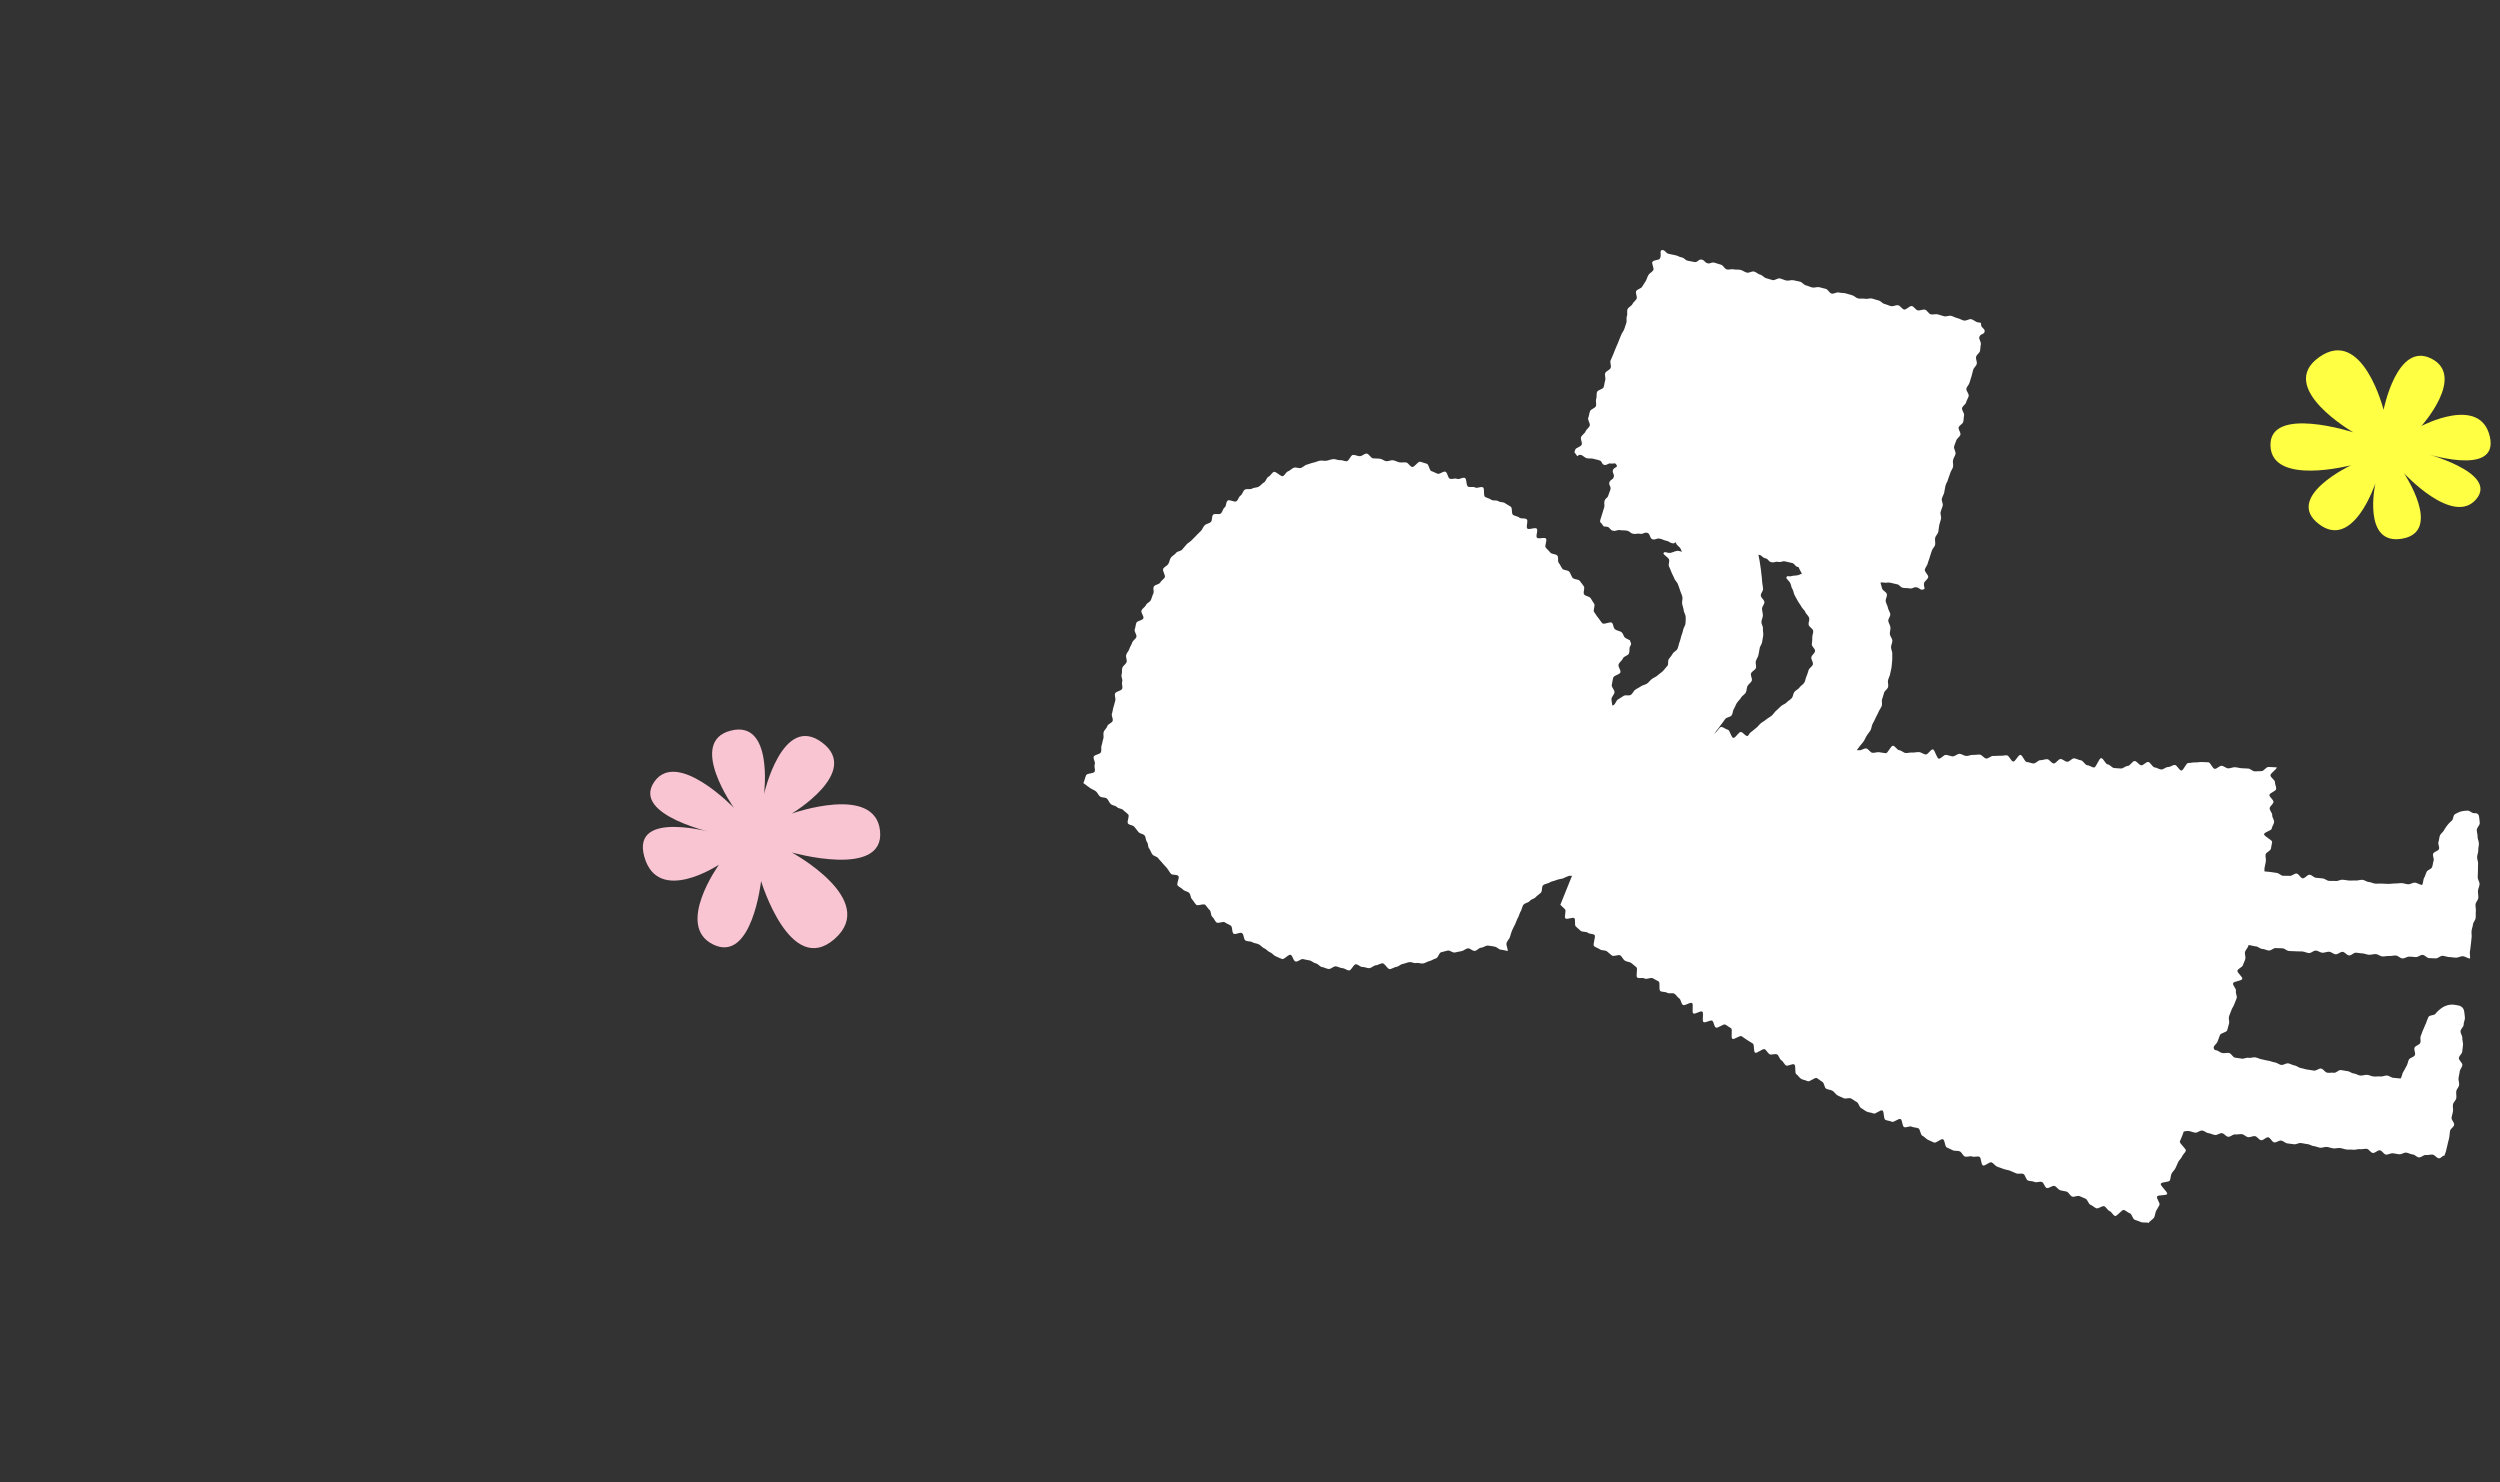
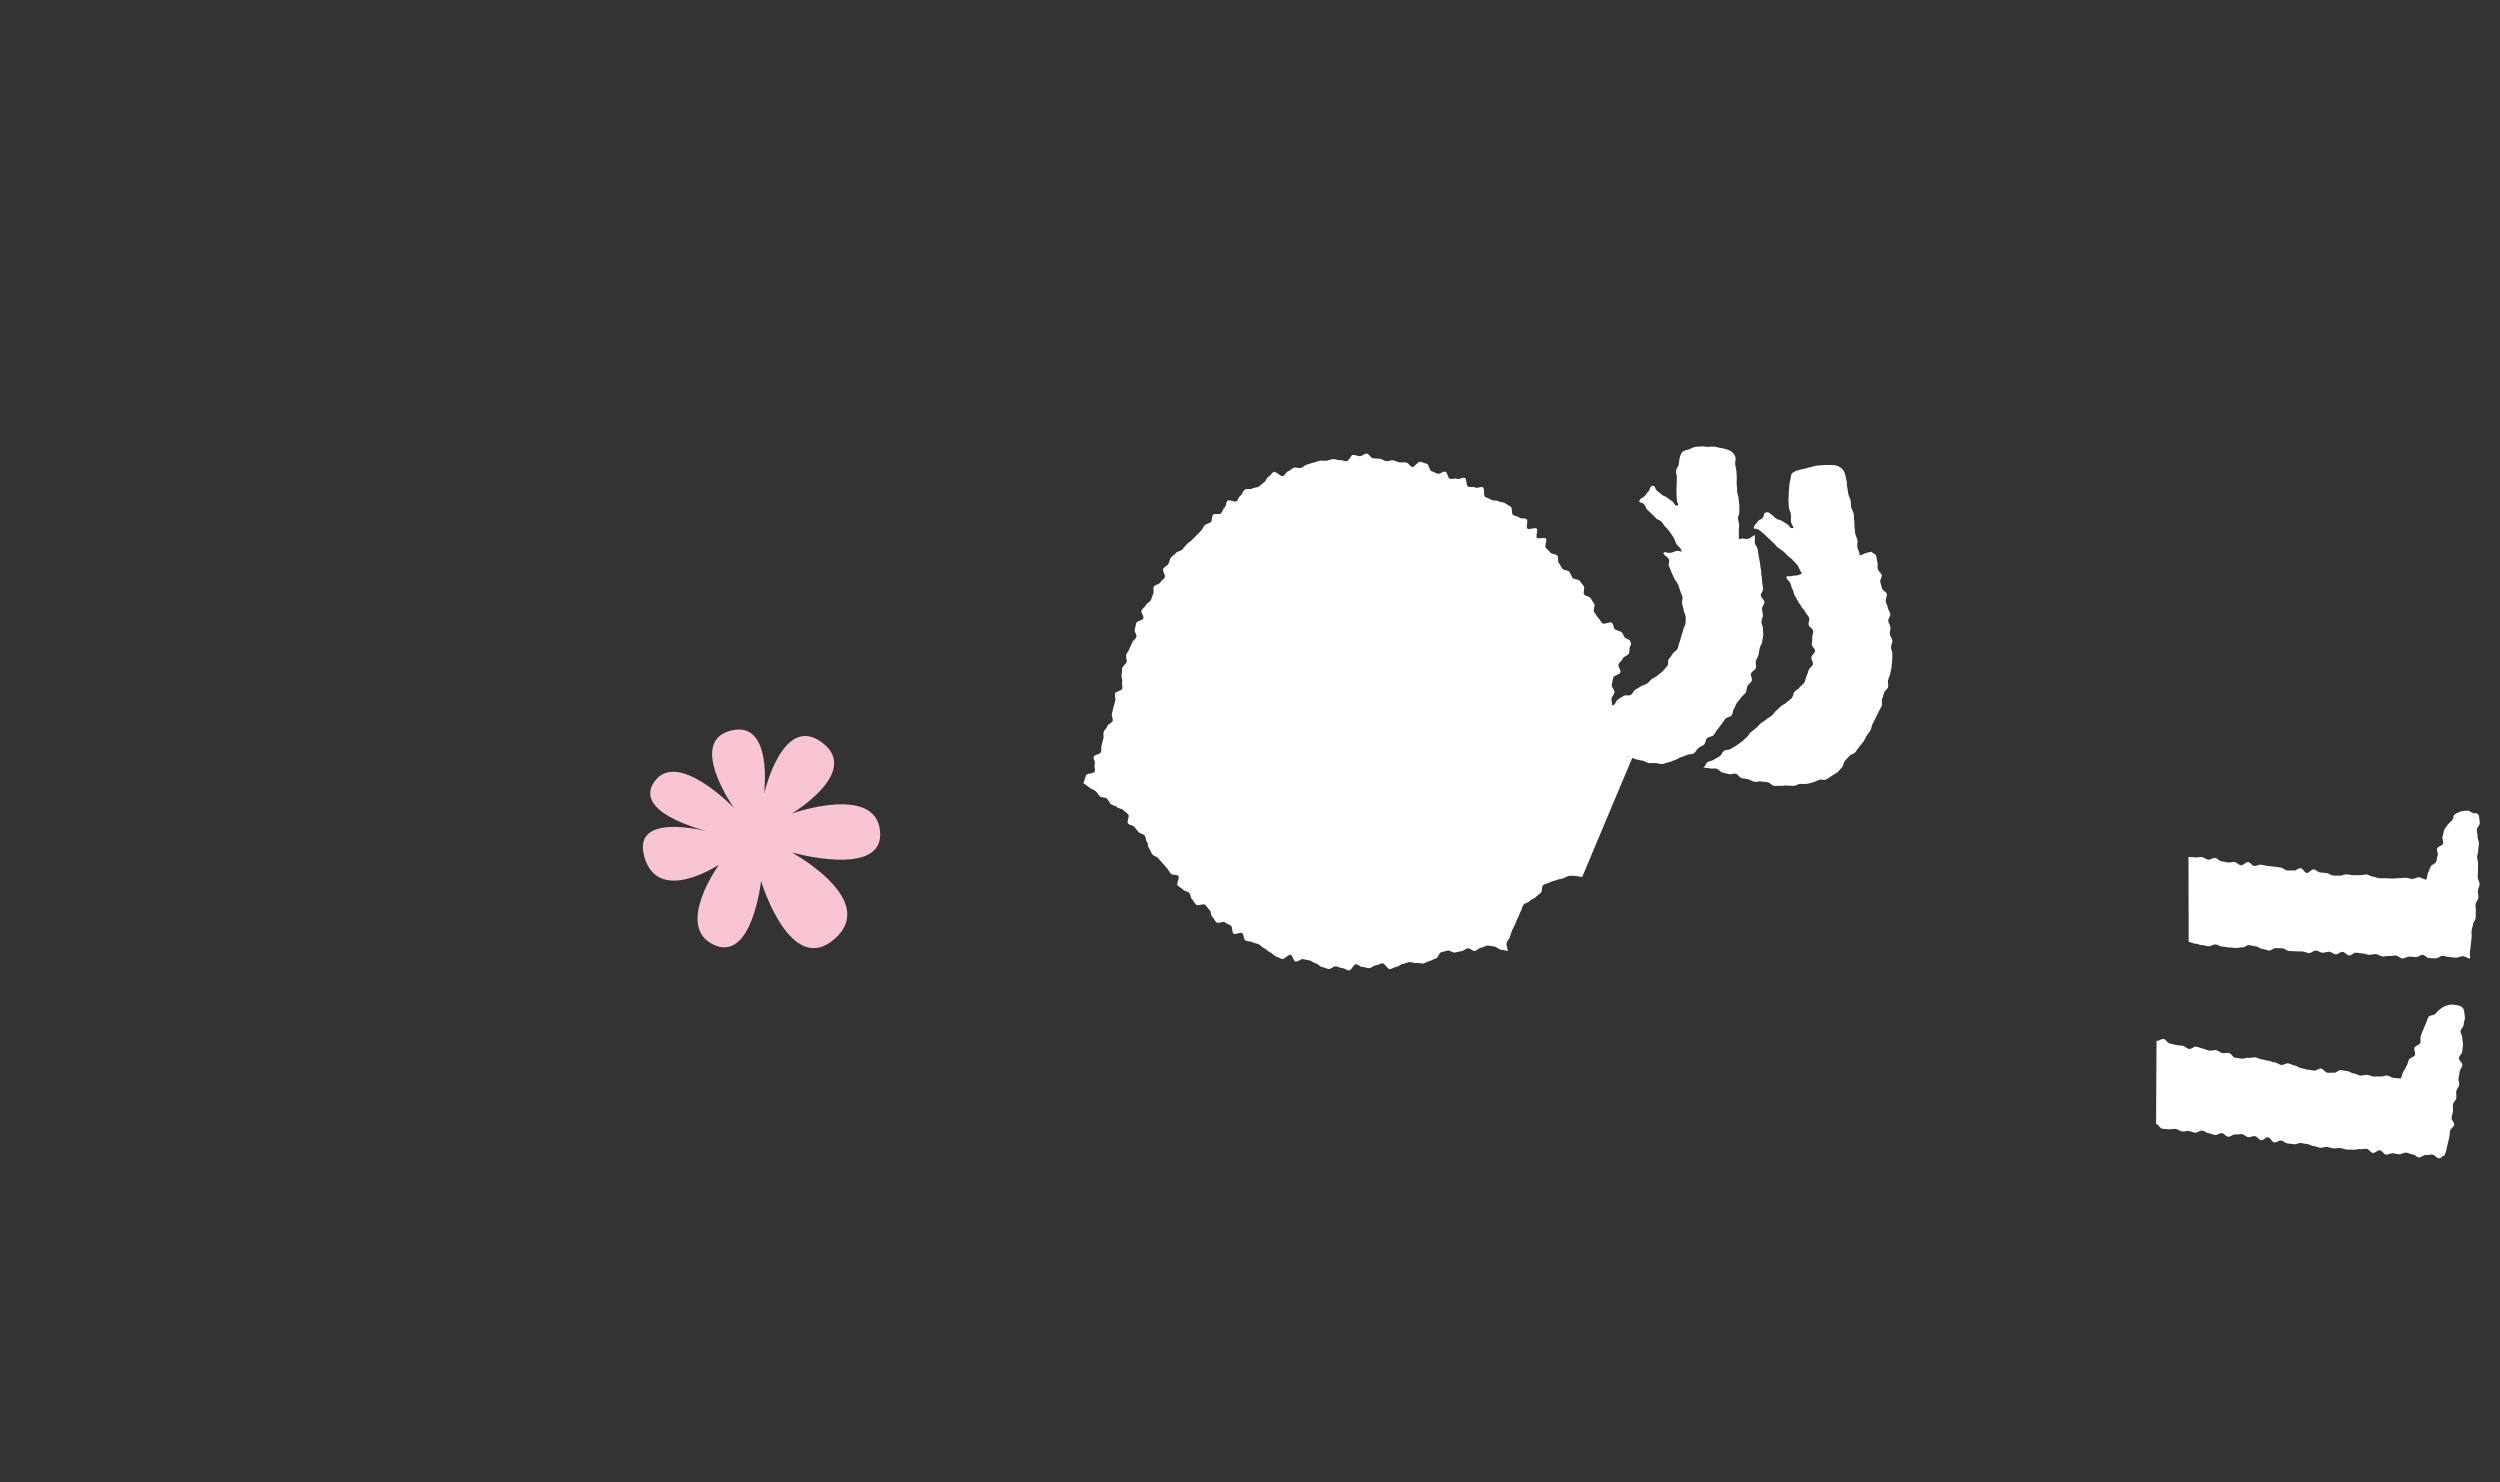
<svg xmlns="http://www.w3.org/2000/svg" id="コンポーネント_221_2" data-name="コンポーネント 221 – 2" width="140" height="83" viewBox="0 0 140 83">
  <rect x="0" y="0" width="140" height="83" fill="#333333" stroke="none" />
  <rect id="長方形_689" data-name="長方形 689" width="140" height="83" fill="#fff" opacity="0" />
  <g id="グループ_1153" data-name="グループ 1153" transform="translate(-177 -1008)">
-     <path id="パス_2183" data-name="パス 2183" d="M95.8,10.22S91.44,7.723,93.874,6s3.607,2.953,3.607,2.953.751-3.859,2.684-2.867-.566,3.77-.566,3.77,3.292-1.746,3.831.592-3.788.893-3.788.893,4.319,1.1,3.022,2.619-4.041-1.46-4.041-1.46,2.184,3.256-.091,3.664-1.512-3.1-1.512-3.1-1.236,3.785-3.179,2.271,1.814-3.281,1.814-3.281-4.446,1.169-4.509-1.1,4.652-.74,4.652-.74" transform="translate(213 1022)" fill="#ff4" />
    <path id="パス_2184" data-name="パス 2184" d="M8.331,33.734s4.9,2.648,2.414,4.84S6.62,35.339,6.62,35.339s-.5,4.6-2.669,3.559.312-4.478.312-4.478S.852,36.7.083,33.98,4.1,32.675,4.1,32.675s-4.744-1-3.469-2.88S5.1,31.242,5.1,31.242s-2.615-3.688-.193-4.323,1.878,3.546,1.878,3.546,1.031-4.54,3.248-2.887-1.7,3.984-1.7,3.984,4.7-1.678,4.951.987-4.959,1.185-4.959,1.185" transform="translate(213 1022)" fill="#fac5d3" />
-     <path id="パス_2185" data-name="パス 2185" d="M55.546,26.323c.123.026.306-.234.429-.208s.249.011.372.037.187.317.31.343.3-.251.425-.224.216.186.34.209.2.28.321.306.246.037.37.06.26-.042.384-.023.276-.155.4-.133.22.2.341.222.273-.117.394-.1.211.26.336.279.309-.4.434-.384.231.136.352.154.191.443.312.462.3-.347.424-.332.222.208.344.222.263-.08.385-.066.236.117.358.132.265-.1.387-.089.232.159.354.173.278-.233.4-.223.218.294.345.3.245.041.367.056.243.075.365.09.278-.262.4-.25.246.021.37.032.229.21.352.221.251-.009.374,0,.222.278.345.289.276-.27.4-.259.234.164.357.175.232.2.355.209.249,0,.376.01.257-.113.38-.1.23.234.353.245.254-.048.376-.033.244.044.367.055.287-.433.409-.418.228.241.351.252.232.143.356.154.25-.037.373-.026.258-.034.382-.024.241.123.368.135.28-.3.4-.286.213.509.336.52.272-.224.4-.213.247.074.37.084.267-.15.391-.143.245.112.369.119.259-.066.383-.059.255-.023.379-.016.241.213.365.22.265-.159.392-.147.253-.016.381-.008.253-.032.381-.024.232.341.356.348.276-.381.4-.374.233.393.358.4.247.073.375.081.263-.191.387-.184.254-.063.382-.055.237.236.363.239.265-.257.389-.25.245.152.371.155.26-.2.385-.192.25.1.375.108.239.276.364.279.25.122.375.125.273-.527.4-.524.239.343.363.35.244.2.369.206.251.018.375.025.259-.148.384-.145.259-.278.384-.275.246.234.37.241.259-.192.384-.188.243.3.368.307.245.112.37.115.256-.141.381-.138.25-.119.376-.116.241.308.366.312.26-.424.386-.421.251-.04.376-.033.247-.026.372-.022.25.01.375.014.237.365.362.369.254-.174.379-.171.246.136.37.143.252-.068.377-.064.246.049.371.056.253.011.377.019.244.155.37.158.25-.021.374-.014.26-.239.389-.234.342.016.466.023c-.006.121-.348.317-.355.441s.261.266.254.39.079.251.068.378-.367.213-.378.336.239.272.225.394-.2.229-.212.351.157.269.143.391.124.263.105.388-.114.237-.132.358-.412.192-.43.313.47.321.451.446-.048.242-.067.367-.282.205-.3.33.035.255.016.379-.051.242-.074.366.02.254,0,.378-.224.209-.249.328-.131.228-.153.348.28.311.255.43-.484.153-.51.275.049.262.022.385-.062.239-.088.358-.019.251-.045.374.194.294.164.416-.367.17-.393.293.066.27.036.392.081.275.052.393-.156.221-.185.339.047.269.017.391-.1.232-.133.349-.277.187-.307.309.3.337.27.458-.48.126-.514.247.193.31.16.43.075.282.041.4-.1.233-.138.352-.132.22-.165.34-.1.234-.13.351.042.275,0,.4-.06.244-.1.363-.368.146-.405.266-.093.234-.131.354-.182.2-.219.321.265.35.225.465-.187.2-.225.323-.06.244-.1.364-.3.165-.339.28.156.319.115.438-.088.231-.13.35.1.3.061.419-.24.181-.281.3-.071.241-.112.359-.429.109-.469.224.1.3.056.422-.185.2-.228.311-.157.208-.2.322-.078.239-.122.353l-.144.346c-.044.117.38.421.332.534s-.167.2-.215.318-.167.2-.214.315-.1.228-.154.34-.174.2-.221.313-.04.256-.091.368-.454.071-.505.183.4.46.353.572-.51.035-.561.147.183.362.132.474-.131.216-.186.327-.054.249-.108.36-.251.206-.308.312c-.116-.036-.311,0-.427-.04s-.233-.1-.353-.134-.158-.324-.277-.362-.215-.15-.331-.186-.384.373-.5.336-.187-.234-.305-.275-.185-.228-.3-.269-.319.155-.438.114-.209-.153-.328-.194-.161-.3-.279-.342-.226-.107-.345-.148-.292.072-.406.029-.184-.233-.3-.274-.253-.043-.371-.084-.195-.192-.313-.237-.324.158-.441.114-.154-.3-.272-.34-.291.053-.408,0-.254-.035-.371-.08-.143-.324-.26-.368-.277.017-.394-.031-.232-.1-.349-.149-.25-.05-.367-.1-.238-.079-.354-.127-.195-.192-.312-.24-.365.221-.482.173-.086-.439-.2-.487-.289.034-.406-.015-.293.049-.409,0-.17-.241-.286-.289-.275-.006-.386-.057-.23-.111-.342-.162-.094-.409-.211-.457-.382.236-.5.184-.232-.1-.343-.155-.195-.176-.311-.228-.108-.362-.224-.414-.258-.036-.372-.092-.313.075-.425.024-.09-.4-.2-.451-.377.207-.488.152-.253-.055-.364-.109-.054-.469-.165-.524-.386.224-.5.169-.254-.051-.365-.1-.212-.143-.323-.2-.137-.287-.248-.341-.208-.145-.318-.2-.3.041-.414-.014-.23-.1-.336-.153-.18-.2-.286-.261-.251-.062-.357-.119-.106-.325-.213-.383-.2-.15-.307-.212-.408.233-.518.175-.245-.068-.355-.126-.172-.2-.278-.263-.009-.488-.118-.55-.353.119-.458.058-.157-.229-.262-.29-.135-.266-.24-.327-.317.049-.422-.012-.16-.218-.269-.28-.434.254-.539.193-.024-.452-.132-.514-.209-.129-.317-.195-.2-.146-.307-.212-.413.208-.517.144.029-.529-.079-.594-.208-.133-.315-.2-.427.228-.535.163-.1-.315-.2-.38-.378.139-.486.074.033-.515-.073-.585-.4.169-.5.1.029-.513-.074-.581-.4.175-.507.107-.106-.3-.209-.366-.166-.2-.27-.264-.308.016-.407-.051-.284-.028-.384-.1.012-.466-.091-.534-.222-.11-.325-.178-.358.082-.461.013-.312.016-.411-.055.047-.507-.051-.578-.187-.166-.289-.238-.262-.062-.361-.133-.148-.218-.246-.289-.374.081-.471.006-.188-.162-.285-.237-.29-.034-.388-.108-.231-.1-.328-.182.118-.547.025-.624-.279-.047-.372-.124-.3-.029-.4-.106-.181-.169-.274-.246,0-.382-.084-.462-.417.093-.5.01.064-.428-.023-.511-.174-.167-.261-.251" transform="translate(213 1022)" fill="#fff" />
    <path id="パス_2186" data-name="パス 2186" d="M84.74,48.938c.122.014.221.255.346.27s.249.014.371.029.253-.032.379-.017.234.125.359.14.251-.037.377-.021.239.075.361.089.266-.131.391-.116.232.132.358.147.236.086.362.1.261-.116.387-.1.223.189.349.2.266-.146.388-.132.256-.027.378-.013.23.151.352.166.261-.074.382-.055.224.212.347.226.27-.177.392-.162.216.269.339.284.264-.116.387-.1.232.143.354.158.243.032.369.047.255-.082.378-.068.243.048.366.059.24.1.362.113.239.079.362.089.252-.056.374-.041.243.064.365.078.253-.032.375-.017.242.067.364.081.249,0,.371.013.254-.047.376-.033.248-.029.372-.018.226.22.349.231.265-.159.388-.148.224.228.347.239.256-.082.379-.072.244.045.367.055.254-.1.377-.092.242.092.366.1.235.16.359.167.257-.145.381-.134.248-.03.372-.023.236.2.361.207.189-.156.313-.149c.028-.114.066-.163.093-.289s.058-.236.085-.363.063-.239.086-.362.025-.246.047-.369.206-.215.229-.339-.163-.278-.144-.4.059-.239.078-.364-.02-.254,0-.379.166-.226.185-.351-.015-.256,0-.382.145-.236.159-.358-.046-.257-.031-.383.049-.246.064-.369.133-.238.148-.36-.207-.275-.193-.4.177-.239.188-.362.03-.252.041-.375-.043-.256-.037-.377-.1-.257-.1-.377.173-.255.174-.37c0-.138.075-.27.071-.382a3.5,3.5,0,0,0-.046-.387.372.372,0,0,0-.278-.3,2.65,2.65,0,0,0-.374-.06,1.08,1.08,0,0,0-.7.266,1.512,1.512,0,0,0-.256.256c-.084.087-.314.062-.386.168a3.756,3.756,0,0,0-.141.363c-.058.11-.1.232-.153.348s-.088.231-.137.352.015.272-.03.39-.276.155-.321.273.07.3.018.415-.285.145-.336.257-.067.242-.129.35-.113.221-.181.324-.074.279-.152.376c-.124-.007-.268-.028-.392-.035s-.24-.118-.363-.128-.254.063-.381.051-.247.01-.37,0-.242-.079-.365-.09-.254.047-.381.036-.237-.1-.363-.113-.235-.117-.357-.132-.244-.044-.37-.06-.267.166-.393.151-.252.013-.373-.005-.224-.213-.346-.231-.27.134-.394.115-.245-.041-.371-.057-.241-.067-.363-.085-.232-.128-.357-.147-.237-.1-.358-.116-.27.106-.39.085-.234-.121-.359-.14-.24-.075-.361-.093-.244-.056-.364-.078-.24-.086-.36-.108-.261.045-.385.022-.264.069-.388.046-.247-.033-.37-.056-.21-.236-.334-.259-.256.027-.38,0-.227-.135-.35-.157-.261.045-.385.022-.236-.085-.359-.112-.237-.085-.36-.108-.287.153-.41.126-.224-.145-.346-.171-.25-.023-.373-.049-.244-.06-.363-.086-.209-.224-.328-.249-.284.126-.406.1" transform="translate(213 1022)" fill="#fff" />
-     <path id="パス_2187" data-name="パス 2187" d="M86.566,38.745c.124.007.248.1.373.1s.246.081.371.084.248.057.373.061.258-.106.383-.1.245.108.37.116.248.041.376.049.25.023.374.03.251-.037.379-.029.26-.14.383-.129.247.061.371.068.245.139.369.146.247.077.37.088.261-.144.385-.137.251.007.375.014.244.143.368.15.25.01.374.017.251,0,.375.011.246.08.37.087.258-.145.382-.138.245.112.369.119.253-.06.377-.053.243.135.367.142.261-.144.385-.137.235.188.363.2.258-.161.382-.153.247.033.371.04.248.073.373.076.249-.044.373-.037.246.123.37.13.25-.032.374-.025.253-.032.377-.025.245.155.369.162.253-.1.378-.1.247.018.371.025.253-.127.378-.123.246.179.367.181.253.012.375.014.253-.146.379-.143.249.066.375.07.248.029.373.033.251-.08.377-.08.284.126.41.126c.021-.116-.025-.291,0-.419s.032-.244.049-.373.025-.245.04-.371-.012-.252,0-.378.064-.242.079-.368.138-.238.149-.365,0-.252.011-.375-.028-.256-.016-.383.146-.239.154-.367-.026-.26-.019-.384.081-.249.088-.374-.1-.261-.1-.386.008-.254.011-.379,0-.251.007-.377-.055-.255-.052-.381.064-.254.062-.377.037-.258.035-.38-.07-.256-.072-.375c0-.135-.039-.256-.045-.376-.006-.135.176-.278.164-.391a3.665,3.665,0,0,0-.042-.387c-.04-.2-.214-.166-.287-.17-.131-.013-.242-.151-.355-.143a1.682,1.682,0,0,0-.368.047,1.484,1.484,0,0,0-.339.158c-.1.067-.084.257-.165.348a1.9,1.9,0,0,0-.247.251,2.934,2.934,0,0,0-.2.294c-.05.108-.182.185-.227.3s-.04.241-.08.356.066.275.029.391-.288.156-.328.271.065.278.025.393-.041.245-.088.358-.248.152-.3.259-.079.226-.14.332-.045.3-.116.4c-.126,0-.281-.122-.407-.125s-.246.093-.368.09-.243-.06-.369-.063-.246.021-.368.019-.247.026-.369.023-.246-.009-.37-.016-.247.01-.371,0-.242-.08-.366-.091-.24-.114-.36-.12-.249.045-.373.038-.248.01-.372,0-.242-.036-.366-.043-.256.082-.379.071-.249,0-.372-.009-.237-.125-.36-.136-.246-.025-.369-.036-.232-.155-.355-.17-.267.209-.39.2-.221-.255-.344-.266-.265.143-.387.129-.25.005-.373-.006-.231-.147-.353-.161-.246-.037-.368-.052-.246-.021-.368-.036-.242-.051-.367-.07-.259.081-.381.067-.222-.2-.348-.211-.273.187-.4.173-.228-.158-.353-.177-.255.039-.376.021-.243-.048-.368-.067-.226-.166-.347-.184-.267.111-.388.093-.234-.124-.355-.143-.258.035-.379.017-.251-.007-.371-.029" transform="translate(213 1022)" fill="#fff" />
+     <path id="パス_2187" data-name="パス 2187" d="M86.566,38.745c.124.007.248.1.373.1s.246.081.371.084.248.057.373.061.258-.106.383-.1.245.108.37.116.248.041.376.049.25.023.374.03.251-.037.379-.029.26-.14.383-.129.247.061.371.068.245.139.369.146.247.077.37.088.261-.144.385-.137.251.007.375.014.244.143.368.15.25.01.374.017.251,0,.375.011.246.08.37.087.258-.145.382-.138.245.112.369.119.253-.06.377-.053.243.135.367.142.261-.144.385-.137.235.188.363.2.258-.161.382-.153.247.033.371.04.248.073.373.076.249-.044.373-.037.246.123.37.13.25-.032.374-.025.253-.032.377-.025.245.155.369.162.253-.1.378-.1.247.018.371.025.253-.127.378-.123.246.179.367.181.253.012.375.014.253-.146.379-.143.249.066.375.07.248.029.373.033.251-.08.377-.08.284.126.41.126c.021-.116-.025-.291,0-.419s.032-.244.049-.373.025-.245.04-.371-.012-.252,0-.378.064-.242.079-.368.138-.238.149-.365,0-.252.011-.375-.028-.256-.016-.383.146-.239.154-.367-.026-.26-.019-.384.081-.249.088-.374-.1-.261-.1-.386.008-.254.011-.379,0-.251.007-.377-.055-.255-.052-.381.064-.254.062-.377.037-.258.035-.38-.07-.256-.072-.375c0-.135-.039-.256-.045-.376-.006-.135.176-.278.164-.391a3.665,3.665,0,0,0-.042-.387c-.04-.2-.214-.166-.287-.17-.131-.013-.242-.151-.355-.143a1.682,1.682,0,0,0-.368.047,1.484,1.484,0,0,0-.339.158c-.1.067-.084.257-.165.348a1.9,1.9,0,0,0-.247.251,2.934,2.934,0,0,0-.2.294s-.04.241-.08.356.066.275.029.391-.288.156-.328.271.065.278.025.393-.041.245-.088.358-.248.152-.3.259-.079.226-.14.332-.045.3-.116.4c-.126,0-.281-.122-.407-.125s-.246.093-.368.09-.243-.06-.369-.063-.246.021-.368.019-.247.026-.369.023-.246-.009-.37-.016-.247.01-.371,0-.242-.08-.366-.091-.24-.114-.36-.12-.249.045-.373.038-.248.01-.372,0-.242-.036-.366-.043-.256.082-.379.071-.249,0-.372-.009-.237-.125-.36-.136-.246-.025-.369-.036-.232-.155-.355-.17-.267.209-.39.2-.221-.255-.344-.266-.265.143-.387.129-.25.005-.373-.006-.231-.147-.353-.161-.246-.037-.368-.052-.246-.021-.368-.036-.242-.051-.367-.07-.259.081-.381.067-.222-.2-.348-.211-.273.187-.4.173-.228-.158-.353-.177-.255.039-.376.021-.243-.048-.368-.067-.226-.166-.347-.184-.267.111-.388.093-.234-.124-.355-.143-.258.035-.379.017-.251-.007-.371-.029" transform="translate(213 1022)" fill="#fff" />
    <path id="パス_2188" data-name="パス 2188" d="M52.6,35.118a2.194,2.194,0,0,0-.358-.06,2.357,2.357,0,0,0-.375-.011,3.123,3.123,0,0,0-.345.149,2.89,2.89,0,0,0-.368.086c-.11.056-.254.063-.363.131s-.262.077-.367.154-.043.339-.138.427-.2.154-.286.247-.252.112-.331.212-.281.115-.357.219-.089.26-.154.367-.092.247-.155.359-.1.236-.154.352-.119.231-.168.347-.084.245-.122.368-.162.227-.192.349.08.322.061.447a2.361,2.361,0,0,0-.4-.08c-.117-.033-.212-.158-.343-.171a3.257,3.257,0,0,0-.374-.057c-.119,0-.239.107-.368.118s-.221.155-.349.178-.278-.164-.4-.14-.226.131-.351.155-.241.047-.367.075-.286-.135-.409-.106l-.36.092c-.119.03-.177.321-.3.35s-.229.114-.352.143-.231.109-.356.133-.267-.047-.388-.022-.272-.071-.4-.047-.238.075-.363.1-.226.145-.354.165-.239.107-.362.124-.294-.343-.421-.327-.237.1-.362.112-.239.15-.364.159-.253-.067-.381-.063S40.054,40,39.928,40s-.255.347-.38.344-.246-.12-.374-.128-.244-.088-.371-.1-.269.162-.4.146-.244-.087-.369-.107-.224-.184-.348-.207-.222-.137-.348-.164-.24-.044-.362-.074-.3.172-.428.133-.155-.331-.274-.372-.362.278-.483.232-.231-.1-.351-.153-.2-.175-.32-.224-.2-.167-.318-.219-.2-.169-.312-.224-.248-.058-.36-.121-.271-.032-.38-.094-.088-.348-.2-.414-.359.1-.466.032-.053-.377-.159-.45-.226-.107-.327-.182-.381.079-.475,0-.14-.232-.233-.309-.062-.313-.155-.391-.152-.2-.244-.284-.408.079-.5-.005-.147-.21-.233-.3-.081-.275-.163-.361-.265-.1-.346-.187-.22-.145-.3-.233.122-.436.041-.529-.344-.037-.421-.129-.139-.209-.215-.305-.17-.181-.246-.277-.173-.183-.245-.282-.254-.118-.329-.218-.106-.227-.181-.326-.047-.27-.122-.369-.056-.264-.132-.36-.267-.1-.347-.2-.148-.191-.231-.289-.264-.086-.348-.18.093-.42.008-.51-.192-.16-.281-.248-.263-.078-.352-.166-.249-.085-.343-.17-.127-.225-.222-.307-.281-.039-.381-.118-.137-.215-.238-.291-.218-.112-.32-.184-.271-.2-.376-.274c.055-.115.107-.329.158-.441s.427-.09.475-.2-.04-.3.007-.408-.1-.317-.058-.43.352-.13.4-.247,0-.269.041-.387.053-.249.093-.364-.014-.272.026-.387.165-.21.2-.326.263-.179.3-.294-.081-.291-.04-.41.049-.246.086-.362.067-.242.1-.361-.046-.273-.012-.394.363-.155.4-.276-.038-.271,0-.392-.07-.283-.033-.4.005-.259.043-.379.2-.2.235-.32-.056-.28-.02-.4.141-.221.178-.341.118-.223.155-.343.194-.2.235-.317-.131-.308-.091-.423.05-.251.091-.369.345-.136.39-.254-.153-.327-.1-.443.195-.19.246-.3.226-.174.277-.286.077-.235.133-.349-.025-.291.033-.4.3-.122.36-.231.183-.173.248-.281-.149-.385-.08-.492.21-.158.278-.261.079-.254.151-.356.206-.16.282-.261.271-.1.35-.194.158-.188.239-.28.2-.149.288-.239.174-.172.259-.263.174-.172.262-.262.123-.23.214-.315.244-.1.338-.181.041-.328.135-.412.328.012.425-.067.111-.257.212-.335.073-.307.174-.385.391.109.491.034.129-.248.231-.318.129-.251.233-.325.306,0,.411-.063.262-.049.37-.109.186-.173.294-.234.145-.267.256-.323.182-.217.295-.268.4.28.511.233.173-.224.292-.269.206-.16.328-.2.274.048.391.01.217-.156.336-.186.236-.084.358-.109.24-.083.361-.108.257.024.381,0,.242-.075.368-.087.254.063.379.054.253.067.377.062.231-.349.358-.353.253.07.379.07.254-.146.379-.143.244.258.368.265.249.01.372.021.238.122.361.136.258-.066.383-.047.235.09.359.112.256-.011.376.011.207.219.329.249.334-.321.455-.291.243.076.364.11.146.379.266.417.224.1.343.143.319-.156.437-.111.133.341.25.389.284-.043.4.009.325-.1.437-.051.07.425.18.484.287-.011.4.051.327-.07.435-.005.012.465.12.53.236.086.338.158.288.013.4.083.276.041.379.113.22.129.321.2.027.37.123.448.259.077.354.158.328.013.419.1-.057.429.034.514.432-.081.522.007-.068.415.017.506.417-.041.5.049-.09.409-.007.507.175.179.254.276.3.073.387.167.008.326.088.419.123.224.2.32.319.073.39.171.108.235.179.334.337.078.408.177.159.206.225.308-.056.343.014.445.293.109.363.212.129.213.2.312-.075.369,0,.469.14.216.223.315.148.218.237.31.441-.11.535-.024.073.288.178.365.237.082.348.152.122.271.238.335.133.072.248.128c.037.192.118.14,0,.35-.056.1,0,.267-.068.4-.054.107-.277.144-.332.27s-.19.2-.237.328.136.318.1.445-.366.166-.4.3-.057.264-.082.4.167.291.15.424-.164.247-.169.379a3.2,3.2,0,0,0,.05.357c0,.123.061.234.072.351s-.249.282-.23.4.1.236.127.35.158.214.194.323.111.224.149.329.048.25.094.354.171.193.223.29c.061.12-.019.307.031.4.113.19.355-.027.462.113" transform="translate(213 1022)" fill="#fff" />
    <path id="パス_2189" data-name="パス 2189" d="M64.024,18.356c.069.106.146.167.213.268s.067.256.133.357.073.249.13.352.121.219.178.325.143.206.2.315.178.2.222.307.171.2.21.319-.055.284-.021.4.22.2.246.321-.064.27-.046.389a3.222,3.222,0,0,1-.029.374c.007.129.19.251.184.371s-.191.234-.209.356.115.276.086.394-.194.2-.239.32a3.683,3.683,0,0,1-.117.35c-.054.107-.061.247-.127.355s-.192.167-.264.269-.2.148-.282.248-.072.256-.157.351-.2.15-.284.24-.219.12-.314.208-.172.165-.267.249-.156.193-.251.277-.206.132-.3.211-.2.136-.3.212-.166.186-.267.265-.185.157-.289.23-.147.216-.246.29-.172.177-.275.251-.2.142-.3.216-.218.116-.318.191-.278.037-.378.111-.141.225-.243.3-.222.116-.322.19-.256.071-.359.144-.123.226-.227.3c.124.022.232.017.354.047s.255-.011.377.019.209.184.33.214.241.056.358.088.27-.047.391-.017.2.206.32.239.25.038.368.067.23.108.348.137.267-.04.386-.014.247.021.367.043.223.176.343.2.252-.013.374,0,.251-.025.371-.015.247.018.37.016.235-.095.357-.109a3.449,3.449,0,0,0,.366,0,3.183,3.183,0,0,0,.35-.084,2.594,2.594,0,0,0,.335-.139c.116-.047.289.037.4-.022s.212-.126.314-.2.225-.127.322-.206.167-.19.256-.28.079-.269.163-.36.172-.177.252-.269.253-.115.328-.212.147-.2.222-.3.163-.191.235-.293.118-.223.182-.328.152-.2.214-.311.062-.25.12-.36.116-.22.167-.332.117-.22.164-.333.131-.216.176-.333-.016-.269.024-.384.074-.236.107-.353.195-.2.225-.327-.026-.26,0-.38.1-.236.119-.357.061-.247.075-.369.027-.249.037-.372,0-.253.006-.373-.068-.252-.069-.374.077-.251.072-.374-.129-.242-.138-.366.043-.252.03-.374-.1-.237-.118-.356.131-.271.109-.392-.111-.236-.133-.356-.1-.236-.121-.357.092-.274.063-.4-.236-.2-.266-.315-.068-.239-.1-.358.11-.293.078-.4-.182-.213-.216-.329.007-.266-.025-.377-.04-.252-.072-.363c-.034-.132-.216-.131-.238-.236-.1.039-.155.019-.281.059-.108.037-.22.1-.34.134s-.26-.029-.381.008-.19.2-.306.234-.229.086-.346.124-.251.009-.367.044-.217.128-.334.163-.244.042-.36.077-.262-.006-.375.029-.25.033-.362.069-.2.195-.316.227-.235.108-.343.141c-.129.039-.263.025-.361.053-.22.065-.253-.071-.319.1" transform="translate(213 1022)" fill="#fff" />
    <path id="パス_2190" data-name="パス 2190" d="M68.306,18.88c.152-.107-.018-.135-.046-.372-.01-.1-.031-.229-.046-.371-.016-.115-.04-.24-.054-.374-.014-.118.035-.251.016-.382s-.026-.244-.045-.375-.1-.238-.119-.365.028-.256.008-.38-.1-.238-.123-.365-.026-.248-.042-.375,0-.256-.02-.38-.011-.255-.033-.376-.11-.24-.134-.365-.012-.255-.037-.377-.1-.24-.124-.361-.039-.256-.062-.372-.012-.268-.04-.378c-.037-.137-.052-.267-.087-.368a.721.721,0,0,0-.2-.326.955.955,0,0,0-.326-.162,2.933,2.933,0,0,0-.363-.015,3.244,3.244,0,0,0-.353.008,3.518,3.518,0,0,0-.355.031c-.118.011-.231.066-.347.085s-.23.062-.341.09a2.452,2.452,0,0,0-.346.081,1.281,1.281,0,0,0-.319.155c-.075.07-.071.213-.107.368a2.431,2.431,0,0,0-.066.38c-.007.124-.024.254-.023.392s-.025.261-.015.394.009.263.02.392.1.26.114.383c.015.146-.012.284,0,.395.034.234.256.4.061.376-.168-.019-.119-.124-.264-.212l-.288-.183c-.149-.089-.178-.041-.323-.129s-.12-.136-.267-.229-.142-.154-.309-.121-.076.144-.182.284-.178.088-.284.228-.148.133-.209.3.147.053.322.2c.07.059.161.132.263.216.081.065.149.159.249.239.08.065.153.157.25.235s.148.175.241.252.184.131.282.2a2.959,2.959,0,0,1,.266.26c.086.087.207.148.29.246s.187.179.261.282.112.233.177.341.123.224.179.334.13.226.182.335.133.23.182.338c.058.131.05.271.094.37.085.217-.028.354.158.363s.192-.08.386-.137.2-.04.386-.1.179-.092.368-.149.212,0,.4-.054.16-.164.351-.225.212.016.408-.024a.7.7,0,0,0,.375-.156" transform="translate(213 1022)" fill="#fff" />
    <path id="パス_2191" data-name="パス 2191" d="M57.148,16.994c.06.111.252.212.309.319s-.044.3.008.408.1.232.145.344.112.221.155.335.159.206.2.32.088.237.123.353.1.237.125.355-.033.262-.012.383.071.24.085.359.1.246.11.369,0,.255-.01.376-.111.241-.129.362a2.881,2.881,0,0,1-.11.352,2.834,2.834,0,0,1-.1.351c-.044.114-.055.241-.111.356s-.2.161-.264.269-.134.195-.212.292-.008.313-.093.4-.161.2-.249.286-.2.154-.291.238-.216.125-.317.2-.169.182-.272.255-.241.087-.344.157-.215.121-.317.191-.149.223-.254.288-.3-.008-.4.057-.207.132-.315.2-.137.25-.246.314-.277.006-.386.07-.153.225-.261.286-.221.112-.328.172-.243.067-.352.131-.2.145-.311.209-.222.1-.329.164-.2.153-.308.214-.184.177-.291.238-.269.043-.378.108c.117.036.264-.013.383.028s.215.134.329.178.254.036.368.079.186.21.3.253.265.011.379.055.246.053.359.1.222.125.336.169.233.085.346.128.21.153.325.193.23.1.346.132.266-.036.387,0,.223.1.342.131.24.055.361.077.235.117.354.13.251,0,.373.006.251.058.376.049.242-.074.366-.095.231-.093.35-.126.214-.114.329-.161a2.747,2.747,0,0,0,.346-.124c.1-.058.274-.019.38-.088s.154-.213.251-.292.226-.118.319-.2.083-.28.176-.361.27-.078.357-.164.129-.221.213-.311.144-.2.225-.3.143-.2.221-.3.28-.1.354-.2.062-.263.13-.366.1-.228.168-.332.17-.185.232-.294.2-.173.26-.282.051-.254.1-.363.191-.191.238-.3-.082-.3-.037-.416.232-.184.269-.3-.035-.27,0-.387.119-.227.144-.346.046-.248.067-.368.121-.234.139-.355.045-.248.06-.37-.024-.255-.013-.378-.091-.254-.085-.375.077-.246.079-.368-.044-.249-.046-.371.138-.254.132-.374-.189-.242-.2-.363.136-.261.126-.382-.036-.251-.049-.373-.018-.249-.035-.372-.025-.248-.043-.367-.037-.251-.054-.37-.049-.25-.068-.366-.036-.251-.055-.366-.136-.235-.152-.346a4.312,4.312,0,0,1,0-.442c-.106.026-.264.183-.394.21-.113.024-.252-.043-.378-.015s-.23.062-.352.087-.249-.01-.37.011-.206.2-.327.228-.267-.1-.384-.079-.222.143-.343.168-.249,0-.37.027-.249,0-.369.023-.226.118-.343.141-.236.112-.352.131-.272-.072-.38-.051c-.137.024-.253.087-.353.106-.224.04-.329-.123-.412.035" transform="translate(213 1022)" fill="#fff" />
    <path id="パス_2192" data-name="パス 2192" d="M61.411,18c.166-.088-.013-.094-.014-.331,0-.107.017-.232.014-.375,0-.118,0-.244,0-.379,0-.118.068-.245.07-.378s-.093-.247-.1-.374-.005-.25-.009-.377.019-.251.019-.377-.057-.249-.061-.376.079-.254.075-.381,0-.252-.005-.376-.036-.255-.044-.379-.072-.253-.077-.377-.011-.255-.021-.376,0-.255,0-.38-.011-.259-.021-.376c-.014-.134-.047-.258-.062-.372-.019-.144.035-.282.013-.387a.531.531,0,0,0-.2-.316.883.883,0,0,0-.308-.153,2.311,2.311,0,0,0-.341-.076c-.11-.018-.224-.062-.347-.073s-.236.013-.354.012S59.4,10.99,59.278,11s-.243.007-.355.027a1.88,1.88,0,0,0-.333.136,1.323,1.323,0,0,0-.334.108.684.684,0,0,0-.184.335,2.631,2.631,0,0,0-.06.381c-.021.12-.133.239-.148.377s.045.261.04.393-.007.266-.011.392-.012.268-.011.395c0,.143.012.279.017.391.005.234.179.417-.01.372-.166-.039-.107-.125-.242-.233s-.145-.088-.28-.2-.169-.059-.3-.168-.131-.111-.267-.216-.087-.3-.261-.282-.106.184-.228.311-.1.145-.226.272-.19.073-.27.232.1.06.26.227c.065.065.085.205.18.3.071.071.156.146.246.234.074.076.158.155.243.246.077.076.216.1.3.187s.126.2.21.279a2.579,2.579,0,0,1,.251.287,3.636,3.636,0,0,1,.208.314c.069.106.1.236.155.347s.2.186.252.3.1.237.146.352.054.26.093.373c.047.128.114.241.15.354.045.135.03.272.06.379.06.222-.059.28.127.308s.183-.008.379-.044.2.013.4-.023.183-.1.378-.139.208.019.4-.021.192-.065.387-.1.2,0,.4-.03a.792.792,0,0,0,.365-.15" transform="translate(213 1022)" fill="#fff" />
-     <path id="パス_2193" data-name="パス 2193" d="M71.688,19.018c-.185.027-.172-.091-.355-.127s-.212.095-.395.06-.19,0-.373-.034-.158-.17-.341-.2-.179-.05-.363-.085-.2.027-.38-.008-.2.053-.388.018-.132-.289-.319-.326-.216.141-.4.1-.16-.148-.347-.184-.208.08-.391.045-.181-.043-.368-.079-.189,0-.373-.037-.152-.2-.335-.24-.2.062-.386.027-.157-.186-.34-.222l-.367-.07c-.186-.04-.223.15-.407.115s-.194.017-.38-.02-.152-.192-.339-.228-.181-.043-.367-.083-.2.062-.386.026-.2.054-.387.018-.158-.185-.341-.221-.161-.155-.345-.191-.2.028-.384-.008-.182-.039-.369-.076-.19,0-.377-.034-.2.032-.381,0-.164-.132-.351-.169-.173-.087-.356-.123-.231.2-.414.169-.188-.017-.372-.053-.157-.17-.344-.206-.164-.133-.351-.169-.216.137-.4.1-.139-.263-.323-.3-.242.26-.429.224-.17-.111-.357-.147-.174-.081-.361-.117-.207.076-.39.041-.129-.332-.316-.368-.21.091-.394.055-.2.039-.387,0-.166-.137-.35-.173-.194,0-.381-.031-.206.072-.393.036-.156-.189-.343-.226-.15.045-.256-.115-.163-.108-.115-.28.063-.168.107-.341.059-.169.107-.341-.029-.193.02-.368.165-.14.213-.312.07-.165.118-.337-.109-.216-.061-.388.2-.13.247-.306-.1-.211-.047-.383.3-.138.2-.294-.141-.044-.314-.076-.2.111-.368.078-.1-.221-.3-.261c-.1-.02-.216-.06-.335-.086s-.239,0-.351-.027-.219-.163-.323-.185c-.2-.04-.163.16-.247.01-.1-.168-.159-.095-.064-.321.043-.1.3-.133.354-.268.046-.106-.086-.3-.035-.424.047-.113.2-.189.249-.313s.184-.193.234-.317-.131-.32-.082-.441.05-.25.1-.375.282-.162.328-.283-.029-.28.017-.4,0-.272.046-.393.33-.149.371-.268.044-.255.086-.378-.039-.286,0-.405.267-.178.309-.3-.049-.29-.008-.409.113-.236.155-.359.1-.234.143-.358.112-.233.151-.356.1-.228.14-.347.131-.216.175-.33.075-.239.118-.353-.014-.272.033-.385-.013-.28.038-.392.222-.174.272-.283.184-.193.234-.3-.077-.317-.023-.425.275-.14.333-.246.137-.21.2-.315.089-.235.149-.337.209-.17.272-.267c.071-.114-.108-.377-.045-.474.079-.116.347-.085.405-.167.14-.189-.042-.485.138-.494s.191.176.374.215.183.035.365.075.174.084.356.123.161.143.343.186.185.028.366.071S59.11.5,59.293.537s.155.166.336.208.157-.082.395-.031c.1.024.218.08.359.112.111.027.191.234.325.264.115.024.258-.035.388-.006.114.028.251,0,.378.03s.225.126.351.154.273-.09.4-.062.219.147.345.175.217.171.339.2.239.078.361.105.284-.126.409-.095.235.093.357.119.269-.043.392-.017.245.053.368.079.213.182.336.209.234.092.357.119.265-.045.388-.018.241.067.364.094.206.235.328.265.278-.092.4-.062.254.02.377.046.242.079.365.106.224.157.347.183.259-.01.385.017.269-.043.39-.013.242.079.365.106.219.175.341.2.238.094.361.12.277-.076.4-.049.209.212.332.238.311-.225.433-.195.211.217.33.242.275-.065.4-.039.208.232.326.261.268-.028.386,0,.246.081.364.109.275-.053.393-.024.238.106.357.131.239.107.354.131c.138.03.3-.1.408-.076.141.032.243.147.346.172.235.05.193-.025.213.158s.237.2.194.377-.244.082-.3.312c-.025.1.12.262.088.4-.025.107-.018.235-.046.366-.028.114-.191.2-.218.329s.067.267.036.393-.169.209-.2.334-.062.235-.092.357-.084.233-.111.355-.15.215-.177.337.157.288.13.411-.114.225-.14.347-.2.208-.23.33.138.283.111.406-.016.244-.046.366-.233.2-.259.318.131.281.1.4-.2.208-.233.326-.1.233-.122.352.108.279.081.4-.114.225-.14.348.029.264,0,.382-.127.229-.156.347-.093.234-.123.356-.115.228-.144.346-.042.249-.067.368-.1.231-.134.353.074.272.048.392-.089.235-.119.357.051.266.023.384-.072.241-.1.359-.026.249-.051.368-.153.222-.178.341.022.262,0,.381-.156.221-.185.339-.09.239-.115.354-.09.239-.114.354-.136.231-.164.345c-.028.13.216.316.19.424-.032.141-.209.225-.23.33-.053.229.122.337-.058.362" transform="translate(213 1022)" fill="#fff" />
  </g>
</svg>